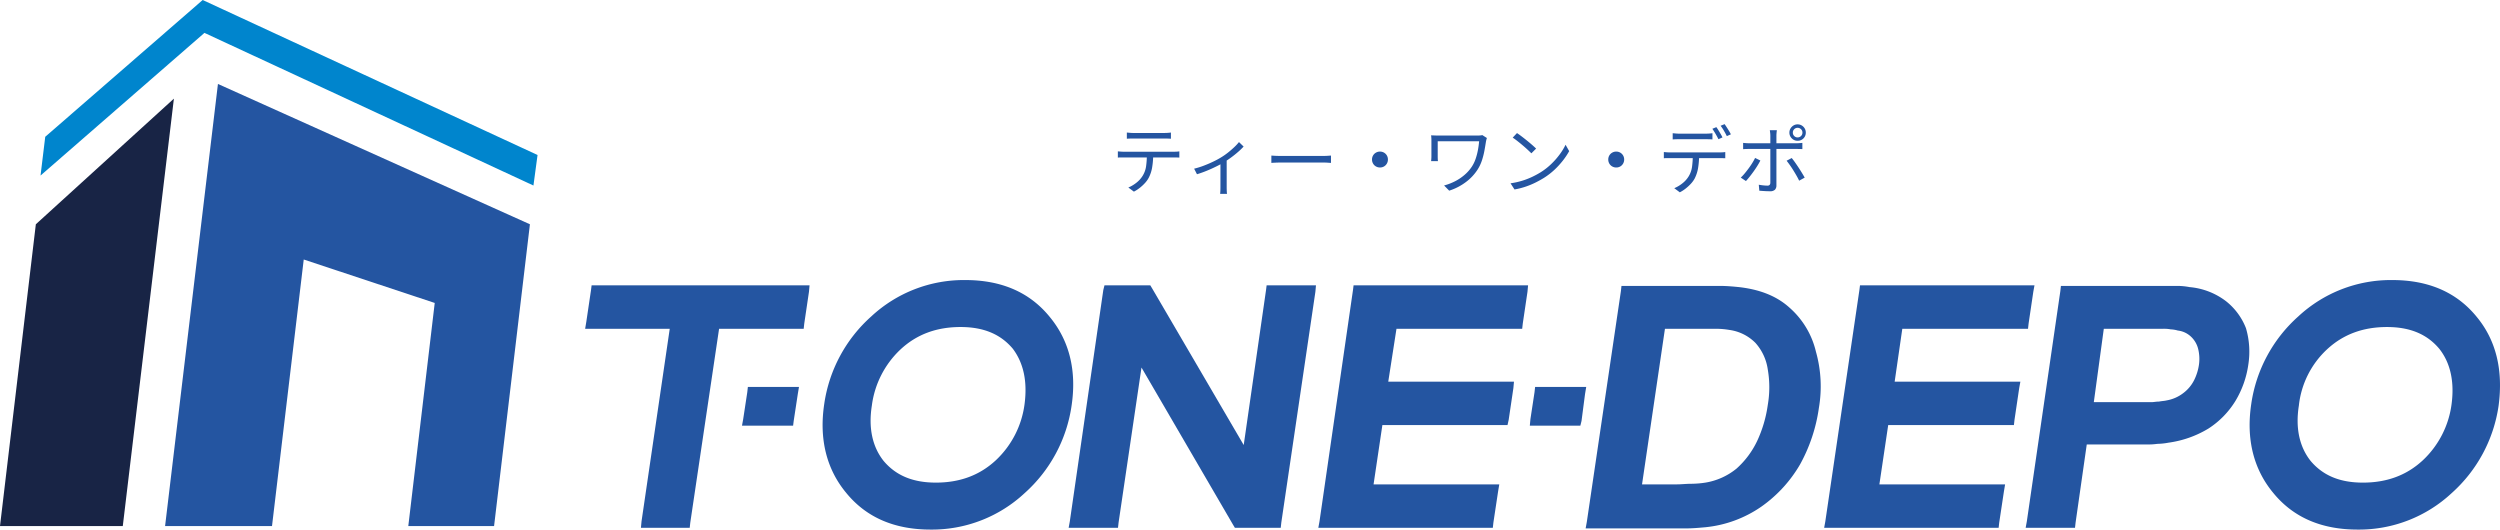
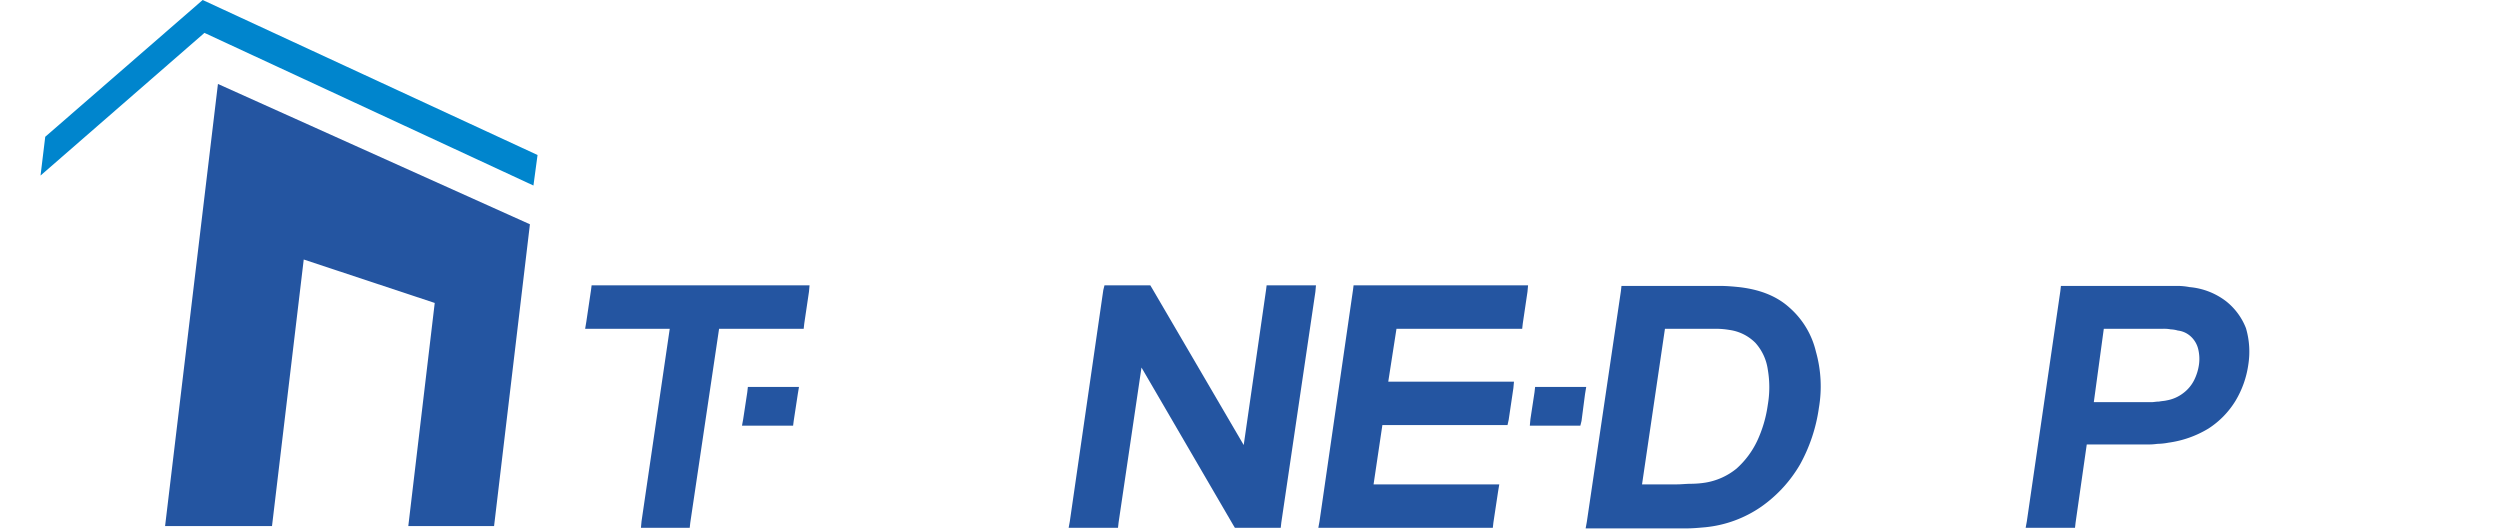
<svg xmlns="http://www.w3.org/2000/svg" width="700" height="148.282" viewBox="0 0 700 148.282">
  <g transform="translate(15718 268.65)">
    <g transform="translate(-15718 -268.65)">
      <g transform="translate(163.839 78.415)">
        <path d="M102.89,48.6h-1.48l-.164,1.315-1.316,8.877L99.6,60.765h23.688l-7.9,53.921-.164,1.808H128.88l.164-1.479,8.06-54.25h23.688l.164-1.48,1.316-8.877.164-1.808H102.89Z" transform="translate(-99.6 -47.12)" fill="#2455a1" />
        <path d="M249.344,48.6H237.335l-.164,1.315-6.251,43.4L205.259,49.422l-.494-.822H191.934l-.329,1.315-9.376,64.771-.329,1.808h13.818l.164-1.479,6.415-43.4,25.661,44.057.494.822h12.831l.164-1.479,9.541-64.606.164-1.808Z" transform="translate(-46.519 -47.12)" fill="#2455a1" />
        <path d="M281.316,48.6H234.27l-.165,1.315-9.376,64.771-.329,1.808h48.856l.165-1.479,1.316-8.713.329-1.973h-35.2l2.468-16.6h35.038l.329-1.48,1.316-8.877.165-1.808h-35.2l2.3-14.8h35.2l.165-1.48,1.316-8.877.165-1.808Z" transform="translate(-19.107 -47.12)" fill="#2455a1" />
        <path d="M263.361,65.9h-1.48l-.164,1.479-1.152,7.562L260.4,76.75h14.147l.329-1.315.987-7.562.329-1.973H263.361Z" transform="translate(4.112 -35.981)" fill="#2455a1" />
        <path d="M129.425,65.9h-1.48l-.164,1.479-1.151,7.562L126.3,76.75h14.311l.164-1.315,1.152-7.562.329-1.973H129.425Z" transform="translate(-82.379 -35.981)" fill="#2455a1" />
        <path d="M326.981,54.783c-3.619-3.288-8.389-5.1-14.147-5.754-1.645-.164-3.454-.329-5.264-.329H279.934l-.164,1.48-9.541,64.606-.329,1.808h28.129c1.809,0,3.619-.164,5.428-.329a33.227,33.227,0,0,0,15.627-5.754,37.444,37.444,0,0,0,10.857-11.836,45.85,45.85,0,0,0,5.264-15.782,35.785,35.785,0,0,0-.823-15.782A23.6,23.6,0,0,0,326.981,54.783ZM292.107,60.7h14.311a23.111,23.111,0,0,1,3.783.329,12.661,12.661,0,0,1,7.238,3.617,14.091,14.091,0,0,1,3.454,7.4,29.287,29.287,0,0,1,0,10.028A35.247,35.247,0,0,1,317.933,92.1a24.37,24.37,0,0,1-5.757,7.726,18.534,18.534,0,0,1-8.718,3.945,27.315,27.315,0,0,1-3.948.329c-1.481,0-2.8.164-3.948.164h-9.87Z" transform="translate(10.239 -47.056)" fill="#2455a1" />
-         <path d="M366.1,60.765h1.481l.164-1.48,1.316-8.877.329-1.808H320.534l-.165,1.315-9.541,64.771-.329,1.808h48.856l.165-1.479,1.316-8.713.329-1.973h-35.2l2.467-16.6h35.2l.165-1.48,1.316-8.877.329-1.808h-35.2l2.138-14.8Z" transform="translate(36.425 -47.12)" fill="#2455a1" />
        <path d="M400.893,52.974a19.615,19.615,0,0,0-10.2-3.945,18.234,18.234,0,0,0-3.125-.329h-32.9l-.164,1.48-9.377,64.442-.329,1.808h13.818l.165-1.48,3.125-21.864h17.108a16.027,16.027,0,0,0,2.632-.164,18.228,18.228,0,0,0,3.125-.329,29.148,29.148,0,0,0,11.186-3.945,24.255,24.255,0,0,0,7.567-7.726,26.97,26.97,0,0,0,3.619-10.192,23.3,23.3,0,0,0-.658-10.192A17.874,17.874,0,0,0,400.893,52.974ZM366.678,60.7h16.614a10.124,10.124,0,0,1,2.138.164,8.261,8.261,0,0,1,1.974.329,6.441,6.441,0,0,1,3.948,1.973,7.025,7.025,0,0,1,1.81,3.452,11.522,11.522,0,0,1,.164,4.11A14.221,14.221,0,0,1,392.011,75a10.278,10.278,0,0,1-2.961,3.617,10.618,10.618,0,0,1-4.77,2.137c-.658.164-1.316.164-2.139.329-.822,0-1.48.164-2.138.164H363.882Z" transform="translate(58.547 -47.056)" fill="#2455a1" />
-         <path d="M446.546,58.057Q438.156,47.7,422.858,47.7a38.054,38.054,0,0,0-26.319,10.192,40.572,40.572,0,0,0-13.16,24.494c-1.48,9.864.658,18.248,6.086,24.823q8.389,10.357,23.688,10.357a38.054,38.054,0,0,0,26.32-10.192,40.574,40.574,0,0,0,13.16-24.494C453.948,73.016,451.974,64.632,446.546,58.057ZM404.6,67.1c4.606-4.274,10.2-6.247,16.779-6.247,6.416,0,11.186,1.973,14.64,6.083,3.126,3.945,4.277,9.206,3.455,15.453a26.151,26.151,0,0,1-8.06,15.782c-4.606,4.274-10.2,6.247-16.779,6.247-6.415,0-11.186-1.973-14.64-6.083-3.126-3.945-4.277-9.206-3.29-15.453A25.124,25.124,0,0,1,404.6,67.1Z" transform="translate(83.135 -47.7)" fill="#2455a1" />
-         <path d="M203.646,58.057Q195.257,47.7,179.958,47.7a38.055,38.055,0,0,0-26.32,10.192,40.574,40.574,0,0,0-13.16,24.494c-1.48,9.864.658,18.248,6.086,24.823q8.389,10.357,23.688,10.357a38.054,38.054,0,0,0,26.319-10.192,40.574,40.574,0,0,0,13.16-24.494C211.213,73.016,209.074,64.632,203.646,58.057Zm-7.073,24.33a26.15,26.15,0,0,1-8.06,15.782c-4.606,4.274-10.2,6.247-16.779,6.247-6.415,0-11.186-1.973-14.64-6.083-3.125-3.945-4.277-9.206-3.29-15.453a26.15,26.15,0,0,1,8.06-15.782c4.606-4.274,10.2-6.247,16.779-6.247,6.415,0,11.186,1.973,14.64,6.083C196.244,70.879,197.4,75.975,196.573,82.387Z" transform="translate(-73.529 -47.7)" fill="#2455a1" />
      </g>
      <g transform="translate(0 27.618)">
-         <path d="M10.034,51.98,0,136.478H34.38L48.691,16.8Z" transform="translate(0 -16.8)" fill="#182445" />
-       </g>
+         </g>
      <g transform="translate(46.224 23.508)">
        <path d="M130.253,53.59,42.9,14.3,28.1,138.088H58.038l8.883-74.634L103.6,75.618l-7.4,62.469h24.017Z" transform="translate(-28.1 -14.3)" fill="#2455a1" />
      </g>
      <g transform="translate(11.35)">
        <path d="M52.3,0,8.216,38.3,6.9,49.153,52.795,9.206l92.118,42.742,1.151-8.548Z" transform="translate(-6.9)" fill="#0085cd" />
      </g>
    </g>
-     <path d="M4.515-15.54l.914.084q.472.042.977.042h8.5q.441,0,.977-.031t.976-.095V-13.8q-.462-.042-.976-.052t-.977-.011H6.426q-.5,0-1.008.011t-.9.052ZM2-10.269q.441.042.893.073t.934.032H17.577q.336,0,.8-.021a7.1,7.1,0,0,0,.84-.084v1.743q-.336-.021-.788-.031t-.851-.01H2.9q-.462,0-.9.042Zm9.891.861A21.433,21.433,0,0,1,11.6-5.786a9.757,9.757,0,0,1-.977,2.951A6.962,6.962,0,0,1,9.608-1.418,12.407,12.407,0,0,1,8.179-.084a9.963,9.963,0,0,1-1.69,1.092L4.935-.147A9.346,9.346,0,0,0,7.224-1.512,7.35,7.35,0,0,0,8.9-3.36,6.9,6.9,0,0,0,9.912-6.142a23.935,23.935,0,0,0,.21-3.266Zm11.466,3.99a22.645,22.645,0,0,0,2.8-.882q1.418-.546,2.667-1.155a23.11,23.11,0,0,0,2.09-1.134,18.226,18.226,0,0,0,1.943-1.355q.935-.745,1.732-1.5a13.2,13.2,0,0,0,1.323-1.428l1.3,1.26a18.548,18.548,0,0,1-1.48,1.438q-.892.787-1.942,1.564T31.626-7.161q-.651.4-1.512.84t-1.827.882q-.966.441-2.026.851t-2.111.724Zm7.371-2.226,1.743-.42V-.21q0,.315.011.683t.031.682a2.919,2.919,0,0,0,.063.483H30.639q.021-.168.042-.483t.031-.682q.011-.368.011-.683ZM44.982-9.093l.777.053q.462.031,1.019.042t1.124.01H59.409q.8,0,1.365-.042t.9-.063v2.058L60.743-7.1q-.619-.042-1.312-.042H47.9q-.861,0-1.638.031t-1.281.073ZM75.39-10.206a2.209,2.209,0,0,1,1.134.294,2.181,2.181,0,0,1,.8.8,2.209,2.209,0,0,1,.294,1.134,2.225,2.225,0,0,1-.294,1.123,2.158,2.158,0,0,1-.8.809,2.209,2.209,0,0,1-1.134.294,2.225,2.225,0,0,1-1.123-.294,2.135,2.135,0,0,1-.809-.809,2.225,2.225,0,0,1-.294-1.123,2.209,2.209,0,0,1,.294-1.134,2.158,2.158,0,0,1,.809-.8A2.225,2.225,0,0,1,75.39-10.206Zm29.946-3.8q-.042.1-.1.294a3.52,3.52,0,0,0-.1.388q-.042.2-.063.3-.189,1.239-.441,2.594a20.925,20.925,0,0,1-.693,2.7,11.391,11.391,0,0,1-1.2,2.541,13.418,13.418,0,0,1-3.35,3.559A15.7,15.7,0,0,1,94.773.735L93.345-.714a15.92,15.92,0,0,0,3.014-1.155,13.411,13.411,0,0,0,2.7-1.8,11.093,11.093,0,0,0,2.1-2.383,9.713,9.713,0,0,0,1.008-2.1,17.331,17.331,0,0,0,.641-2.425,24.525,24.525,0,0,0,.346-2.51H91.56v4.2q0,.231.01.6t.052.746H89.712q.042-.378.063-.714t.021-.63v-4.473q0-.357-.021-.7t-.063-.7q.441.021,1,.042t1.249.021h10.773q.357,0,.7-.031a4.642,4.642,0,0,0,.619-.094Zm8.421-1.386q.567.378,1.3.934t1.5,1.176q.766.62,1.438,1.208t1.113,1.029l-1.323,1.323q-.4-.4-1.029-.987t-1.386-1.228q-.756-.641-1.491-1.218t-1.323-.955Zm-1.806,14.07a21.605,21.605,0,0,0,3.37-.756A20.959,20.959,0,0,0,118.1-3.171a25.066,25.066,0,0,0,2.247-1.218,18.119,18.119,0,0,0,2.982-2.32,20.89,20.89,0,0,0,2.394-2.72,16.9,16.9,0,0,0,1.638-2.688l1.008,1.785a19.739,19.739,0,0,1-1.764,2.646A22.638,22.638,0,0,1,124.236-5.1a19.451,19.451,0,0,1-2.919,2.247q-1.05.651-2.3,1.281a22.38,22.38,0,0,1-2.73,1.145A21.431,21.431,0,0,1,113.064.4Zm29.589-8.883a2.209,2.209,0,0,1,1.134.294,2.181,2.181,0,0,1,.8.8,2.209,2.209,0,0,1,.294,1.134,2.225,2.225,0,0,1-.294,1.123,2.158,2.158,0,0,1-.8.809,2.209,2.209,0,0,1-1.134.294,2.225,2.225,0,0,1-1.124-.294,2.135,2.135,0,0,1-.809-.809,2.225,2.225,0,0,1-.294-1.123,2.209,2.209,0,0,1,.294-1.134,2.158,2.158,0,0,1,.809-.8A2.225,2.225,0,0,1,141.54-10.206Zm15.813-5.145.934.084q.473.042.977.042h7.266q.441,0,.977-.031t.977-.095v1.743q-.462-.042-.977-.052t-.977-.011h-7.245q-.525,0-1.019.011t-.913.052Zm-2.478,5.271q.42.042.871.073t.935.032h13.755q.336,0,.8-.021a7.1,7.1,0,0,0,.84-.084v1.743q-.336-.021-.787-.031t-.851-.01H155.757q-.462,0-.882.042Zm9.87.861a21.433,21.433,0,0,1-.283,3.622,10.023,10.023,0,0,1-.977,2.971,7.265,7.265,0,0,1-1.019,1.4A12.407,12.407,0,0,1,161.038.1,9.963,9.963,0,0,1,159.348,1.2L157.794.042a9.346,9.346,0,0,0,2.289-1.365,7.35,7.35,0,0,0,1.68-1.848,6.9,6.9,0,0,0,1.008-2.783,23.935,23.935,0,0,0,.21-3.266Zm4.83-7.833a10.328,10.328,0,0,1,.588.872q.315.515.62,1.039t.514.966l-1.134.5q-.315-.651-.8-1.48t-.9-1.439Zm2.31-.84q.273.378.609.9t.651,1.039a9.929,9.929,0,0,1,.5.914l-1.134.5q-.336-.693-.809-1.5a12.37,12.37,0,0,0-.934-1.4Zm19.11,2.373a1.3,1.3,0,0,0,.389.956,1.274,1.274,0,0,0,.934.388,1.334,1.334,0,0,0,.966-.388,1.281,1.281,0,0,0,.4-.956,1.281,1.281,0,0,0-.4-.956,1.334,1.334,0,0,0-.966-.388,1.274,1.274,0,0,0-.934.388A1.3,1.3,0,0,0,190.995-15.519Zm-.966,0a2.2,2.2,0,0,1,.315-1.155,2.443,2.443,0,0,1,.829-.84,2.149,2.149,0,0,1,1.145-.315,2.242,2.242,0,0,1,1.176.315,2.327,2.327,0,0,1,.829.84,2.261,2.261,0,0,1,.3,1.155,2.261,2.261,0,0,1-.3,1.155,2.246,2.246,0,0,1-.829.83,2.3,2.3,0,0,1-1.176.3,2.2,2.2,0,0,1-1.145-.3,2.354,2.354,0,0,1-.829-.83A2.2,2.2,0,0,1,190.029-15.519Zm-3.507-.672q-.021.147-.053.42t-.053.567q-.021.294-.021.525v13.9a1.711,1.711,0,0,1-.42,1.26A1.909,1.909,0,0,1,184.59.9q-.441,0-.977-.021T182.553.819q-.525-.042-.945-.063l-.147-1.68q.693.126,1.344.189t1.071.063a.807.807,0,0,0,.609-.2.915.915,0,0,0,.21-.6V-14.7a7.206,7.206,0,0,0-.053-.8q-.053-.462-.094-.693Zm-9.45,3.549q.441.042.861.073t.924.032H191.94q.378,0,.85-.032t.872-.073V-10.9q-.42-.021-.872-.031t-.829-.011h-13.1q-.462,0-.913.011t-.871.052Zm4.83,4.935q-.336.672-.829,1.47T180-4.631q-.577.809-1.134,1.5t-1,1.176l-1.449-.966a12.04,12.04,0,0,0,1.092-1.165q.567-.683,1.124-1.439t1.018-1.5a15.453,15.453,0,0,0,.777-1.4ZM190.68-8.4q.42.5.914,1.2t1.008,1.48q.515.788.956,1.512t.756,1.291l-1.554.861q-.294-.63-.725-1.386t-.913-1.533q-.483-.777-.977-1.47t-.893-1.2Z" transform="translate(-15407 -216)" fill="#2455a1" />
  </g>
</svg>